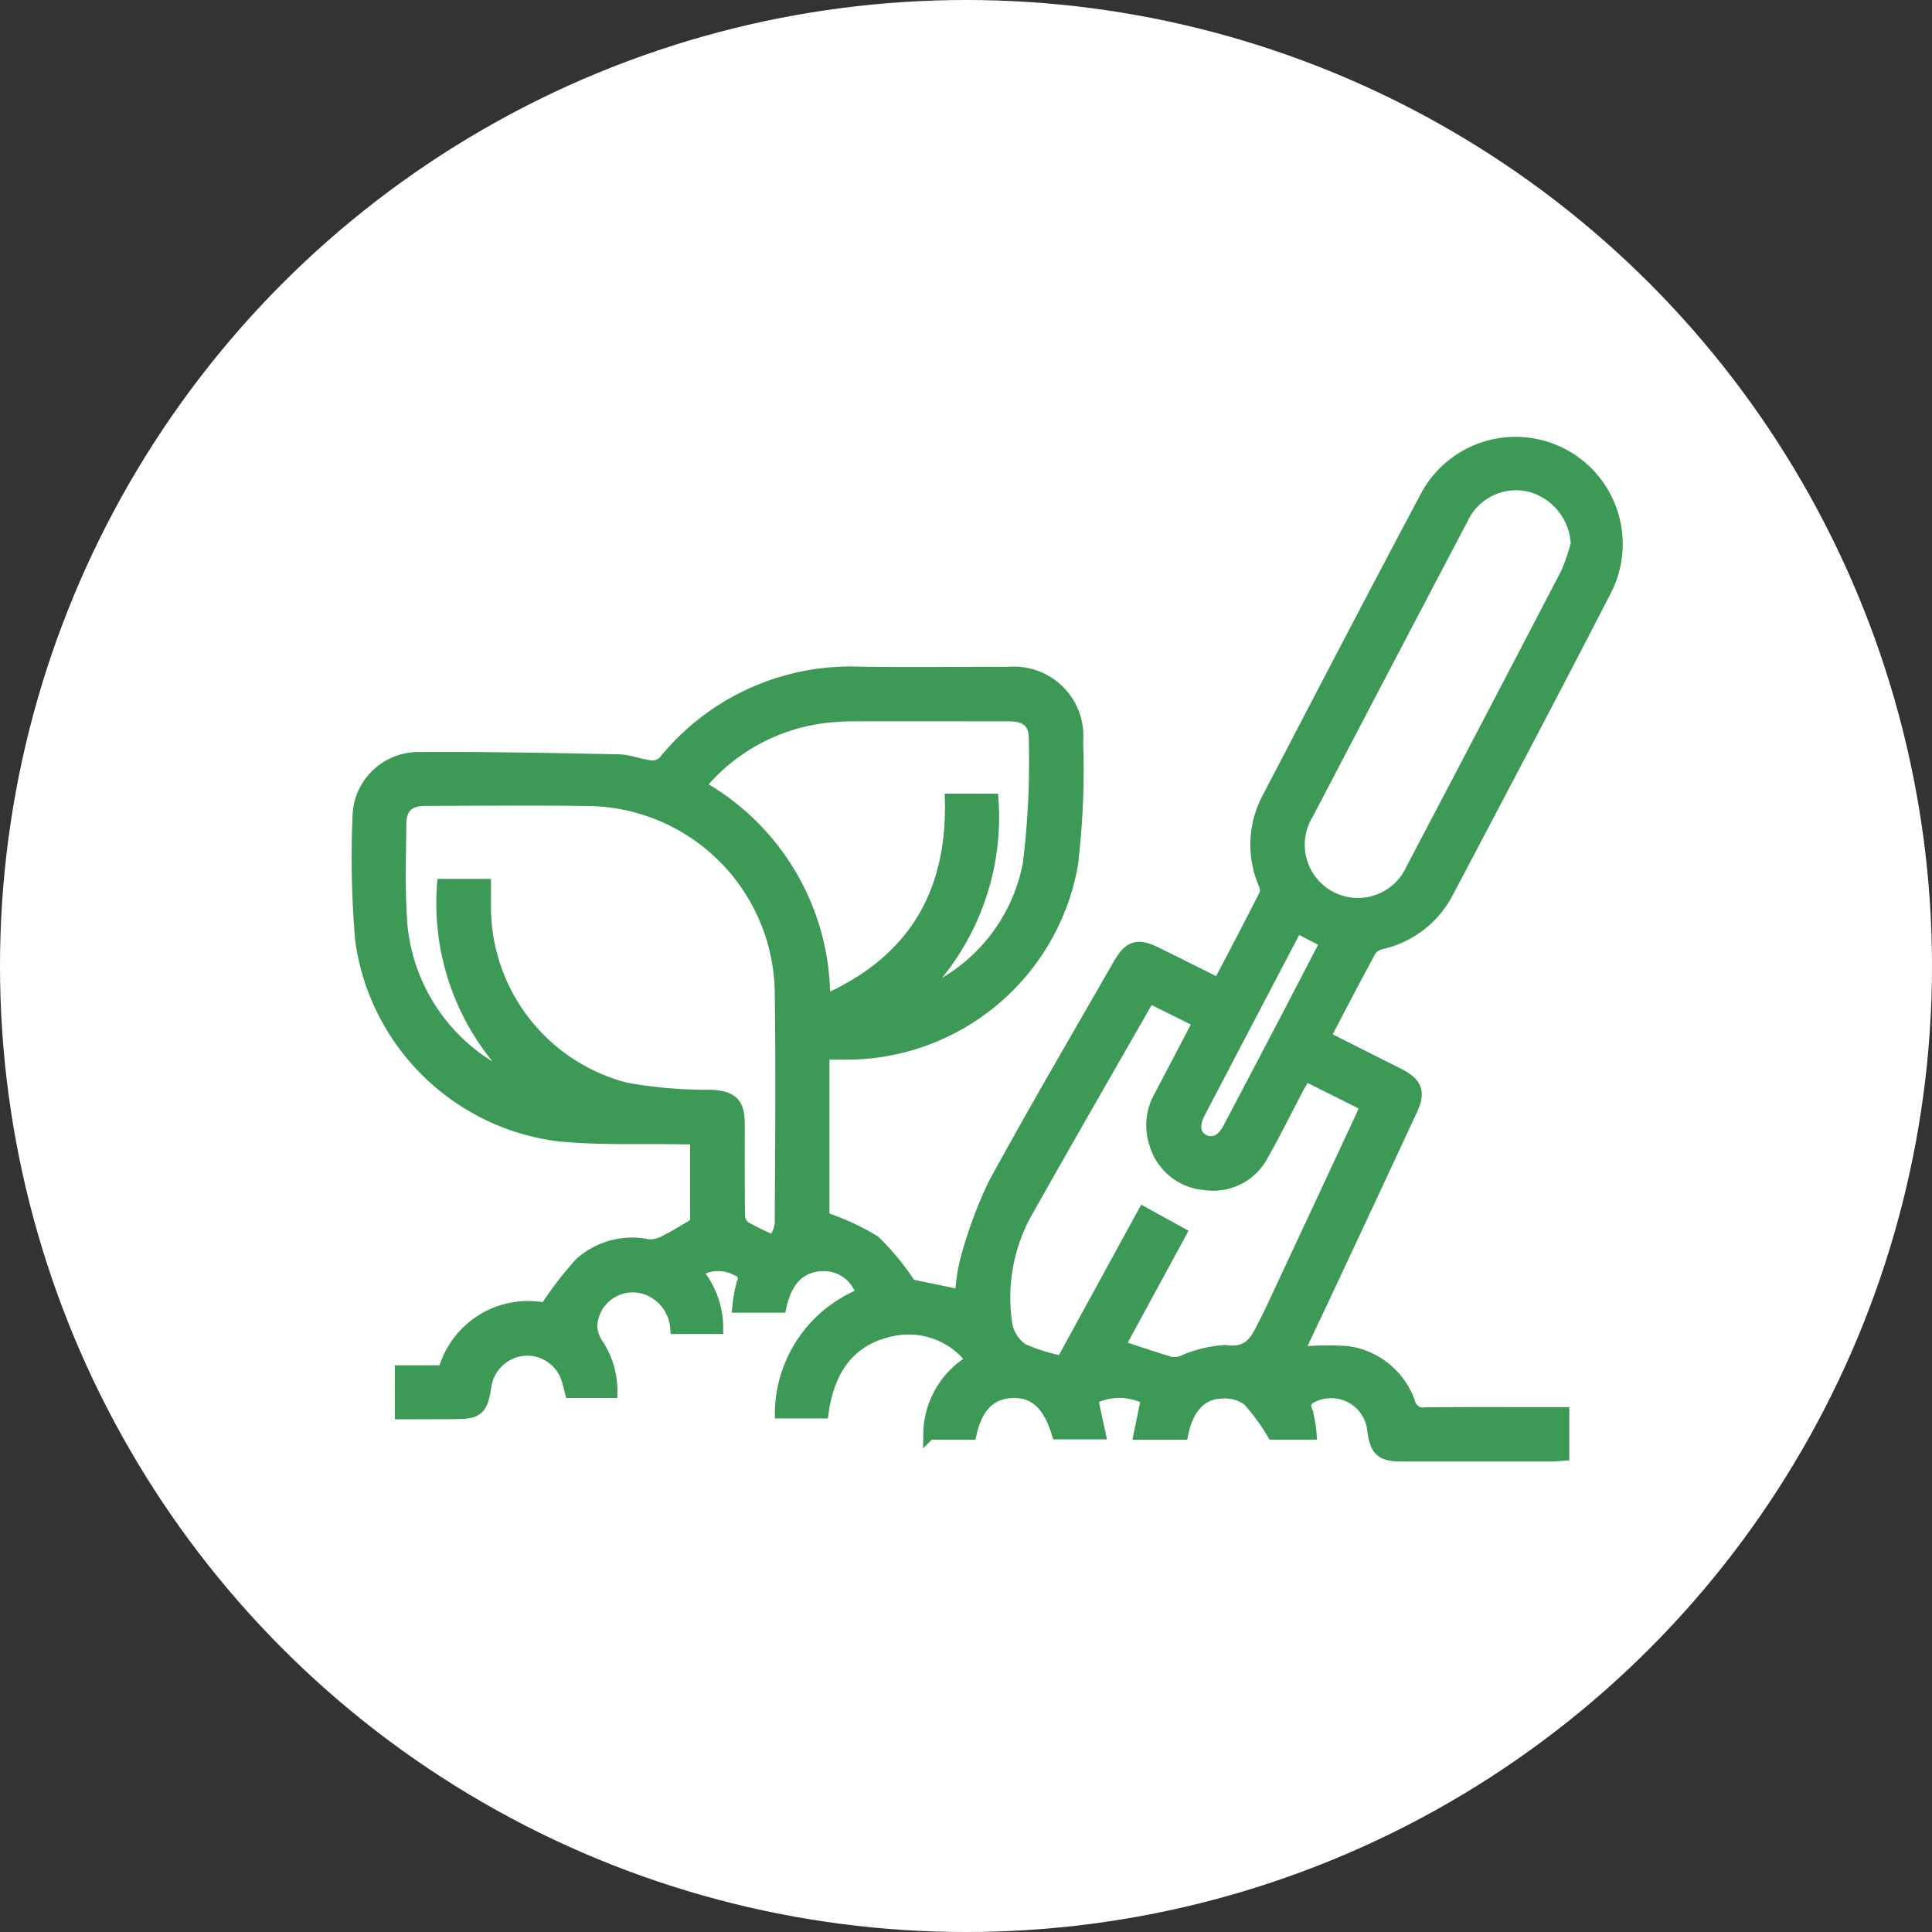
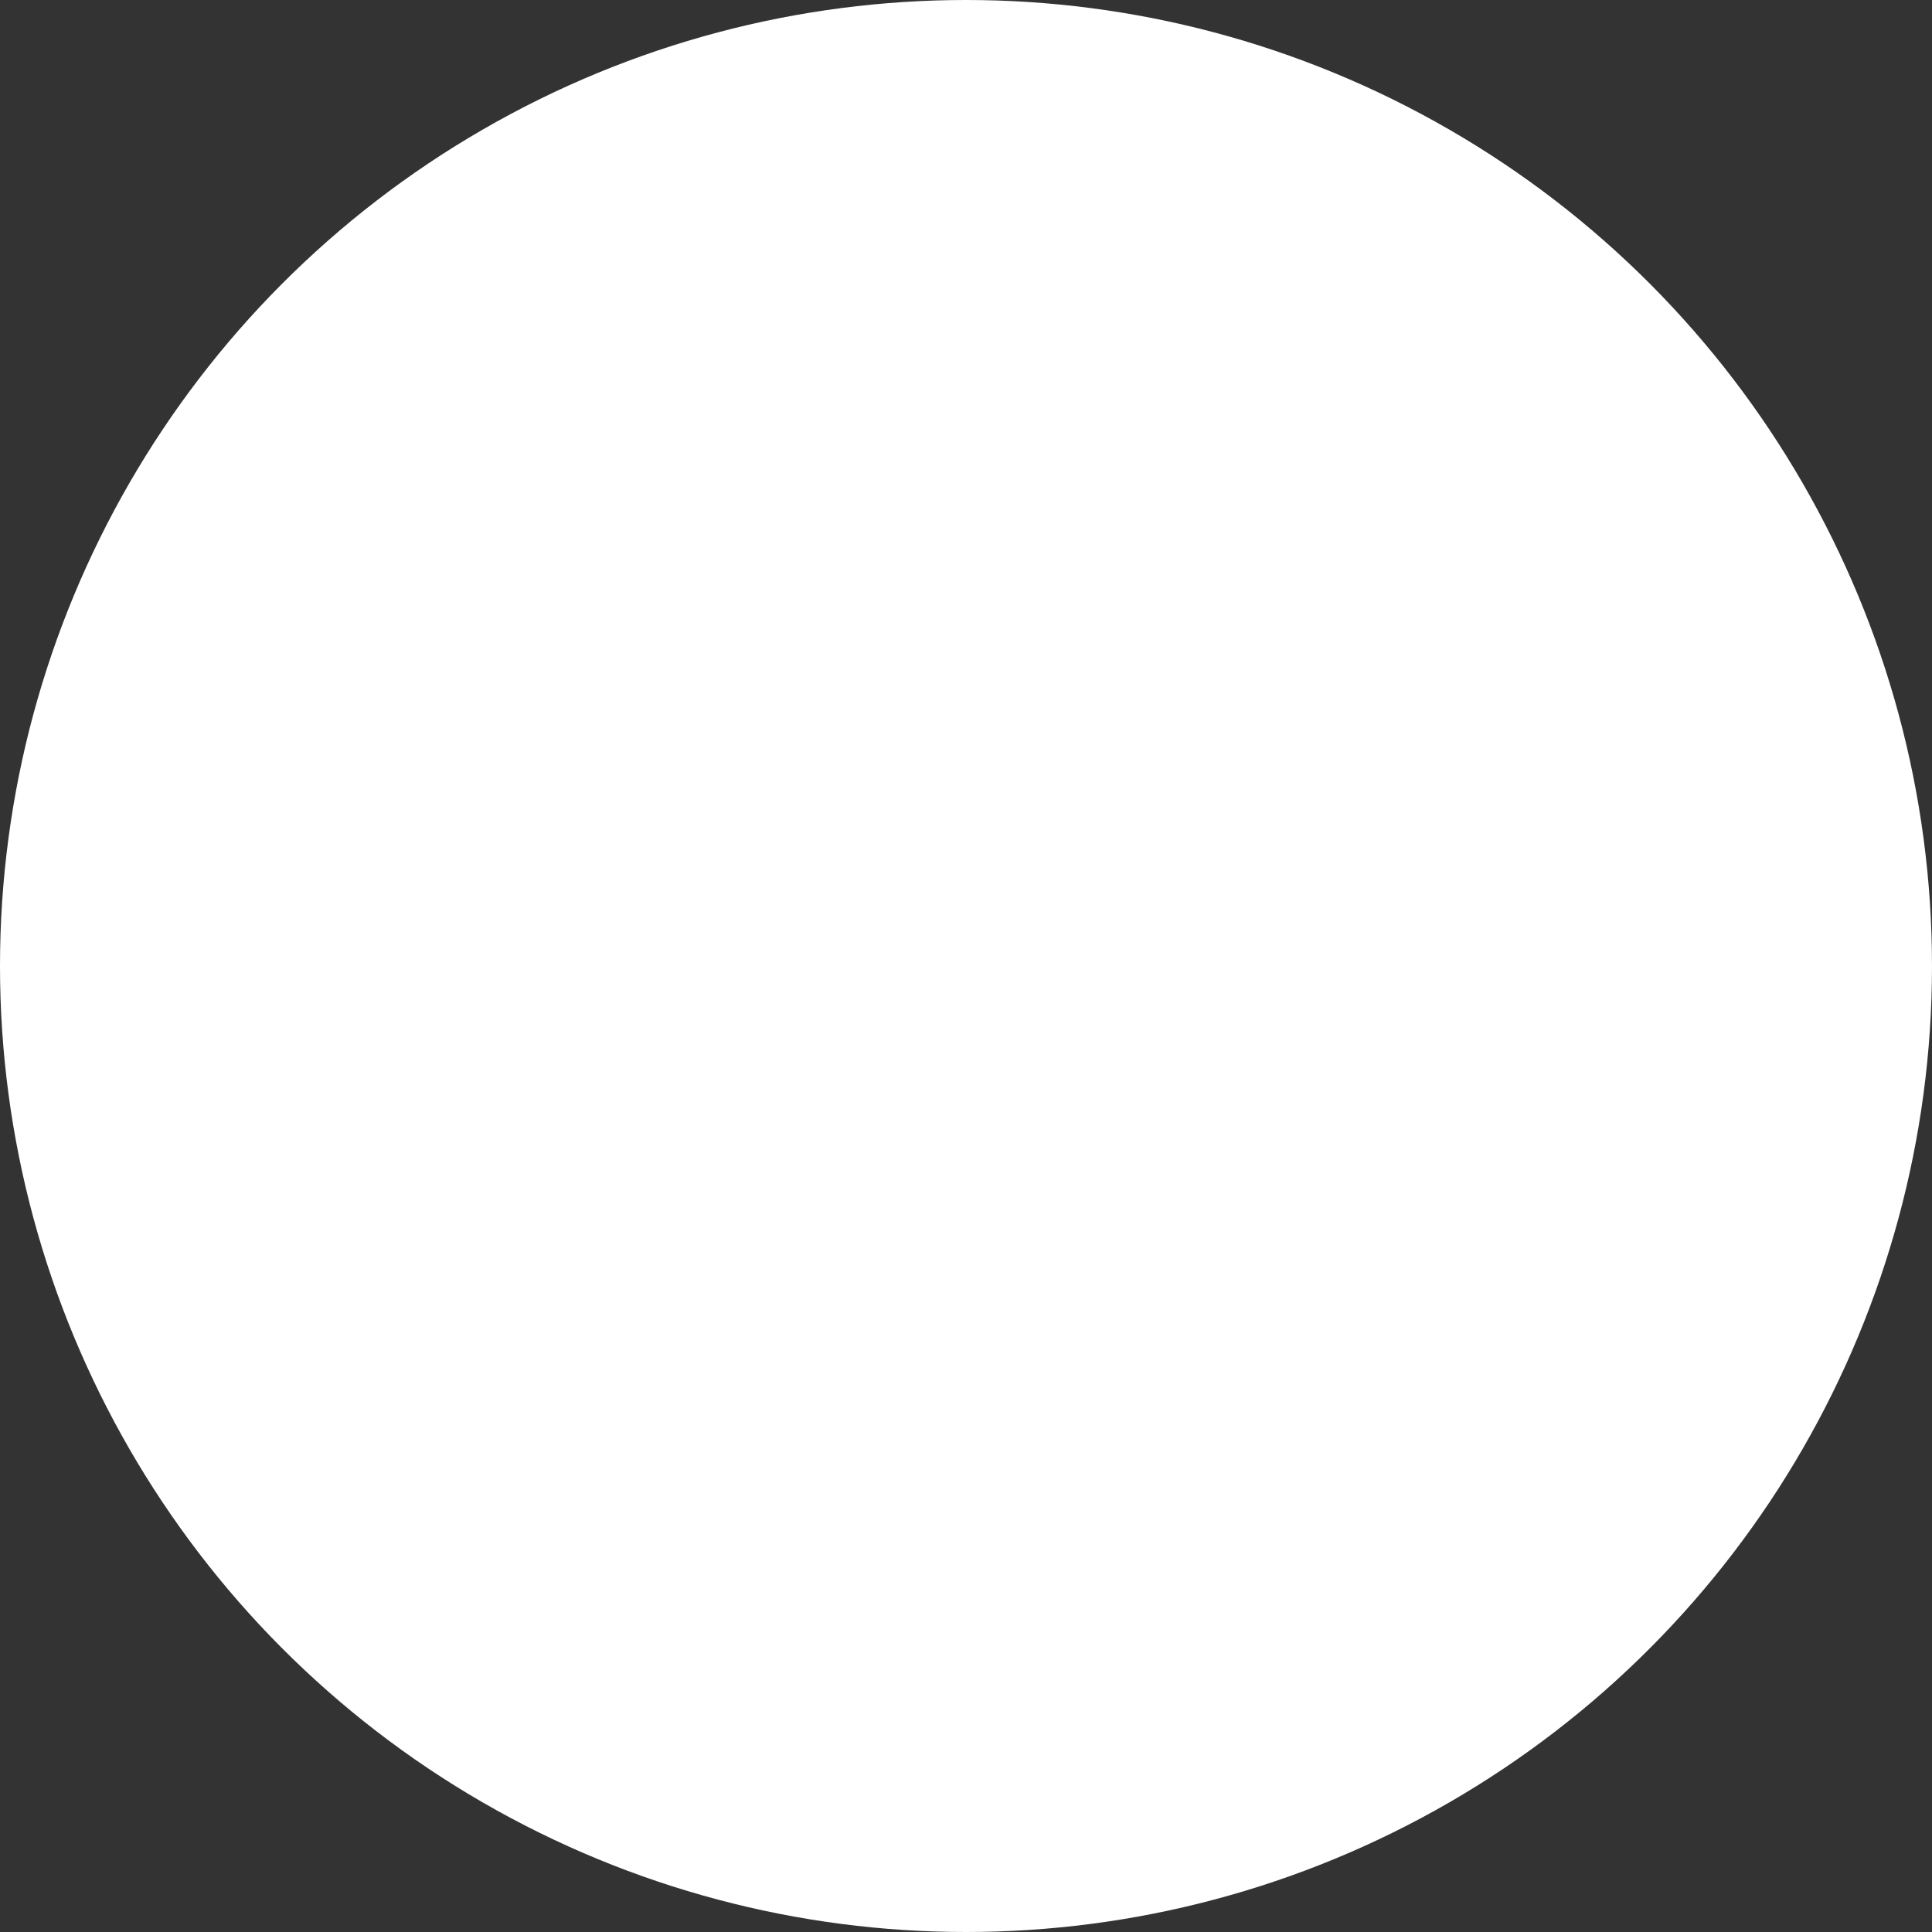
<svg xmlns="http://www.w3.org/2000/svg" width="96" height="96" viewBox="0 0 96 96">
  <rect x="0" y="0" width="96" height="96" fill="#333333" stroke="none" />
  <g id="Atelier_" data-name="Atelier " transform="translate(-6638 -3752)">
    <circle id="Ellipse_1" data-name="Ellipse 1" cx="48" cy="48" r="48" transform="translate(6638 3752)" fill="#fff" />
    <g id="Groupe_1" data-name="Groupe 1" transform="translate(5468.103 -232.577)">
-       <path id="Tracé_1" data-name="Tracé 1" d="M1189.815,4054.8v-2.084h2.147a4.323,4.323,0,0,1,5.043-3.105,17.5,17.5,0,0,1,1.731-2.257,3.847,3.847,0,0,1,3.369-.9,1.5,1.5,0,0,0,.823-.188c.524-.261,1.02-.579,1.559-.891v-4.237c-.247,0-.478,0-.709,0-2.056-.041-4.127.056-6.166-.153a11.344,11.344,0,0,1-9.765-9.674,48.2,48.2,0,0,1-.131-6.229,2.969,2.969,0,0,1,2.862-2.836c3.348-.023,6.7.044,10.044.111.537.01,1.066.238,1.606.3a.835.835,0,0,0,.647-.208,11.911,11.911,0,0,1,9.8-4.445c2.453.034,4.906,0,7.359.007a3.142,3.142,0,0,1,3.383,3.416,39.123,39.123,0,0,1-.262,6.15,11.389,11.389,0,0,1-11.253,9.353c-.328,0-.656,0-1.091,0v8.161a12.19,12.19,0,0,1,2.531,1.164,12.5,12.5,0,0,1,1.789,2.181l2.519.523a9.544,9.544,0,0,1,.236-1.688,21.81,21.81,0,0,1,1.409-3.854c2-3.669,4.119-7.271,6.195-10.9.528-.921.93-1.043,1.874-.577,1.016.5,2.03,1.01,3.091,1.538.8-1.523,1.572-2.99,2.32-4.47a.776.776,0,0,0-.059-.543,4.918,4.918,0,0,1,.2-4.252c2.607-5,5.212-10.009,7.862-14.99a5.027,5.027,0,0,1,8.925,4.626c-2.589,5.039-5.237,10.045-7.879,15.056a4.915,4.915,0,0,1-3.273,2.535.949.949,0,0,0-.566.362c-.764,1.4-1.495,2.817-2.273,4.3l2.879,1.451c.273.138.549.272.821.412.863.444,1.027.88.622,1.75q-2.032,4.373-4.078,8.737c-.544,1.163-1.1,2.322-1.583,3.356a14.214,14.214,0,0,1,2.505-.043,3.8,3.8,0,0,1,3.043,2.511.707.707,0,0,0,.807.529c2.059-.02,4.118-.009,6.176-.009h.671v2.064c-.185.012-.373.036-.561.037q-3.745,0-7.49,0c-.981,0-1.261-.258-1.388-1.249a2.106,2.106,0,0,0-2.973-1.707c-.347.161-.512.333-.347.755a5.751,5.751,0,0,1,.2,1.117h-1.863a10.381,10.381,0,0,0-1.243-1.689,2,2,0,0,0-1.282-.354c-1.039.013-1.717.753-1.983,2.045h-2.109c.118-.585.229-1.129.352-1.736a2.942,2.942,0,0,0-2.727-.009l.369,1.727h-2.078c-.438-1.435-1.129-2.075-2.228-2.052s-1.788.708-2.1,2.067h-2.049a4.283,4.283,0,0,1,2.134-3.642,3.954,3.954,0,0,0-4.078-1.475c-1.91.425-3.037,1.778-3.358,4.064H1208.7a6.426,6.426,0,0,1,4.038-5.873,1.962,1.962,0,0,0-2.008-1.445c-1.076.046-1.768.733-2.054,2.065h-2.09a7.183,7.183,0,0,1,.211-1.163.456.456,0,0,0-.282-.67,1.966,1.966,0,0,0-2.016.088,4.316,4.316,0,0,1,1.034,2.8H1203.5a2.242,2.242,0,0,0-1.482-1.951,2.069,2.069,0,0,0-2.743,1.812,1.68,1.68,0,0,0,.271.9,4.22,4.22,0,0,1,.73,2.42h-2.014c-.064-.243-.107-.454-.176-.656a2.1,2.1,0,0,0-2.184-1.438,2.129,2.129,0,0,0-1.89,1.815c-.172,1.146-.379,1.328-1.51,1.329Zm4.178-26.251c0,.394,0,.72,0,1.046a9.324,9.324,0,0,0,7,9.072,22.321,22.321,0,0,0,4.229.358c1.03.053,1.38.358,1.382,1.385,0,1.533-.009,3.066.014,4.6a.757.757,0,0,0,.289.549,15.772,15.772,0,0,0,1.436.7,2.348,2.348,0,0,0,.349-.818c.022-3.9.055-7.795,0-11.691a9.691,9.691,0,0,0-9.43-9.422c-2.737-.039-5.474-.013-8.211-.008-.869,0-1.259.378-1.264,1.227-.008,1.445-.065,2.894.017,4.334a9.293,9.293,0,0,0,5.406,8.233,2.849,2.849,0,0,0,.431.145,12.171,12.171,0,0,1-3.73-9.711Zm34.557,17.3-3.052,5.618c.894.292,1.733.581,2.583.832a1.208,1.208,0,0,0,.581-.07,6.046,6.046,0,0,1,2.12-.521c1.052.156,1.455-.357,1.827-1.114.135-.274.284-.542.414-.819q2.263-4.843,4.521-9.687c.081-.174.15-.354.243-.577l-3.033-1.517c-.136.236-.261.438-.371.646-.581,1.1-1.131,2.223-1.747,3.305a2.756,2.756,0,0,1-2.856,1.468,2.784,2.784,0,0,1-2.466-1.973,2.9,2.9,0,0,1,.234-2.409c.637-1.21,1.271-2.424,1.927-3.678l-2.441-1.216c-.091.123-.149.187-.191.261-1.954,3.417-3.922,6.828-5.854,10.258a8.7,8.7,0,0,0-1.083,5.759,1.919,1.919,0,0,0,.8,1.215,8.739,8.739,0,0,0,1.968.613l4.047-7.4Zm-13.067-11.781a3.685,3.685,0,0,0,.407-.149,8.77,8.77,0,0,0,5.129-6.416,41.35,41.35,0,0,0,.3-6.075c.029-.938-.368-1.307-1.31-1.309-2.539,0-5.078-.009-7.616,0a11.863,11.863,0,0,0-1.829.129,9.533,9.533,0,0,0-5.916,3.381,12.077,12.077,0,0,1,6.2,10.684c4.4-1.933,6.412-5.27,6.3-10h2.064A12.378,12.378,0,0,1,1215.483,4034.06Zm32.764-22.458a3.132,3.132,0,0,0-2.287-2.88,2.951,2.951,0,0,0-3.4,1.6q-3.859,7.341-7.7,14.691a2.942,2.942,0,1,0,5.192,2.745q3.862-7.338,7.689-14.694A10.067,10.067,0,0,0,1248.247,4011.6Zm-12.444,19.784-1.478-.761c-1.626,3.1-3.238,6.175-4.844,9.249-.327.626-.235,1.131.226,1.36s.921.029,1.252-.6q1.482-2.809,2.953-5.625C1234.538,4033.815,1235.161,4032.616,1235.8,4031.385Z" transform="translate(0 0.001)" fill="#3d9956" stroke="#3d9956" stroke-width="0.6" />
-     </g>
+       </g>
  </g>
</svg>